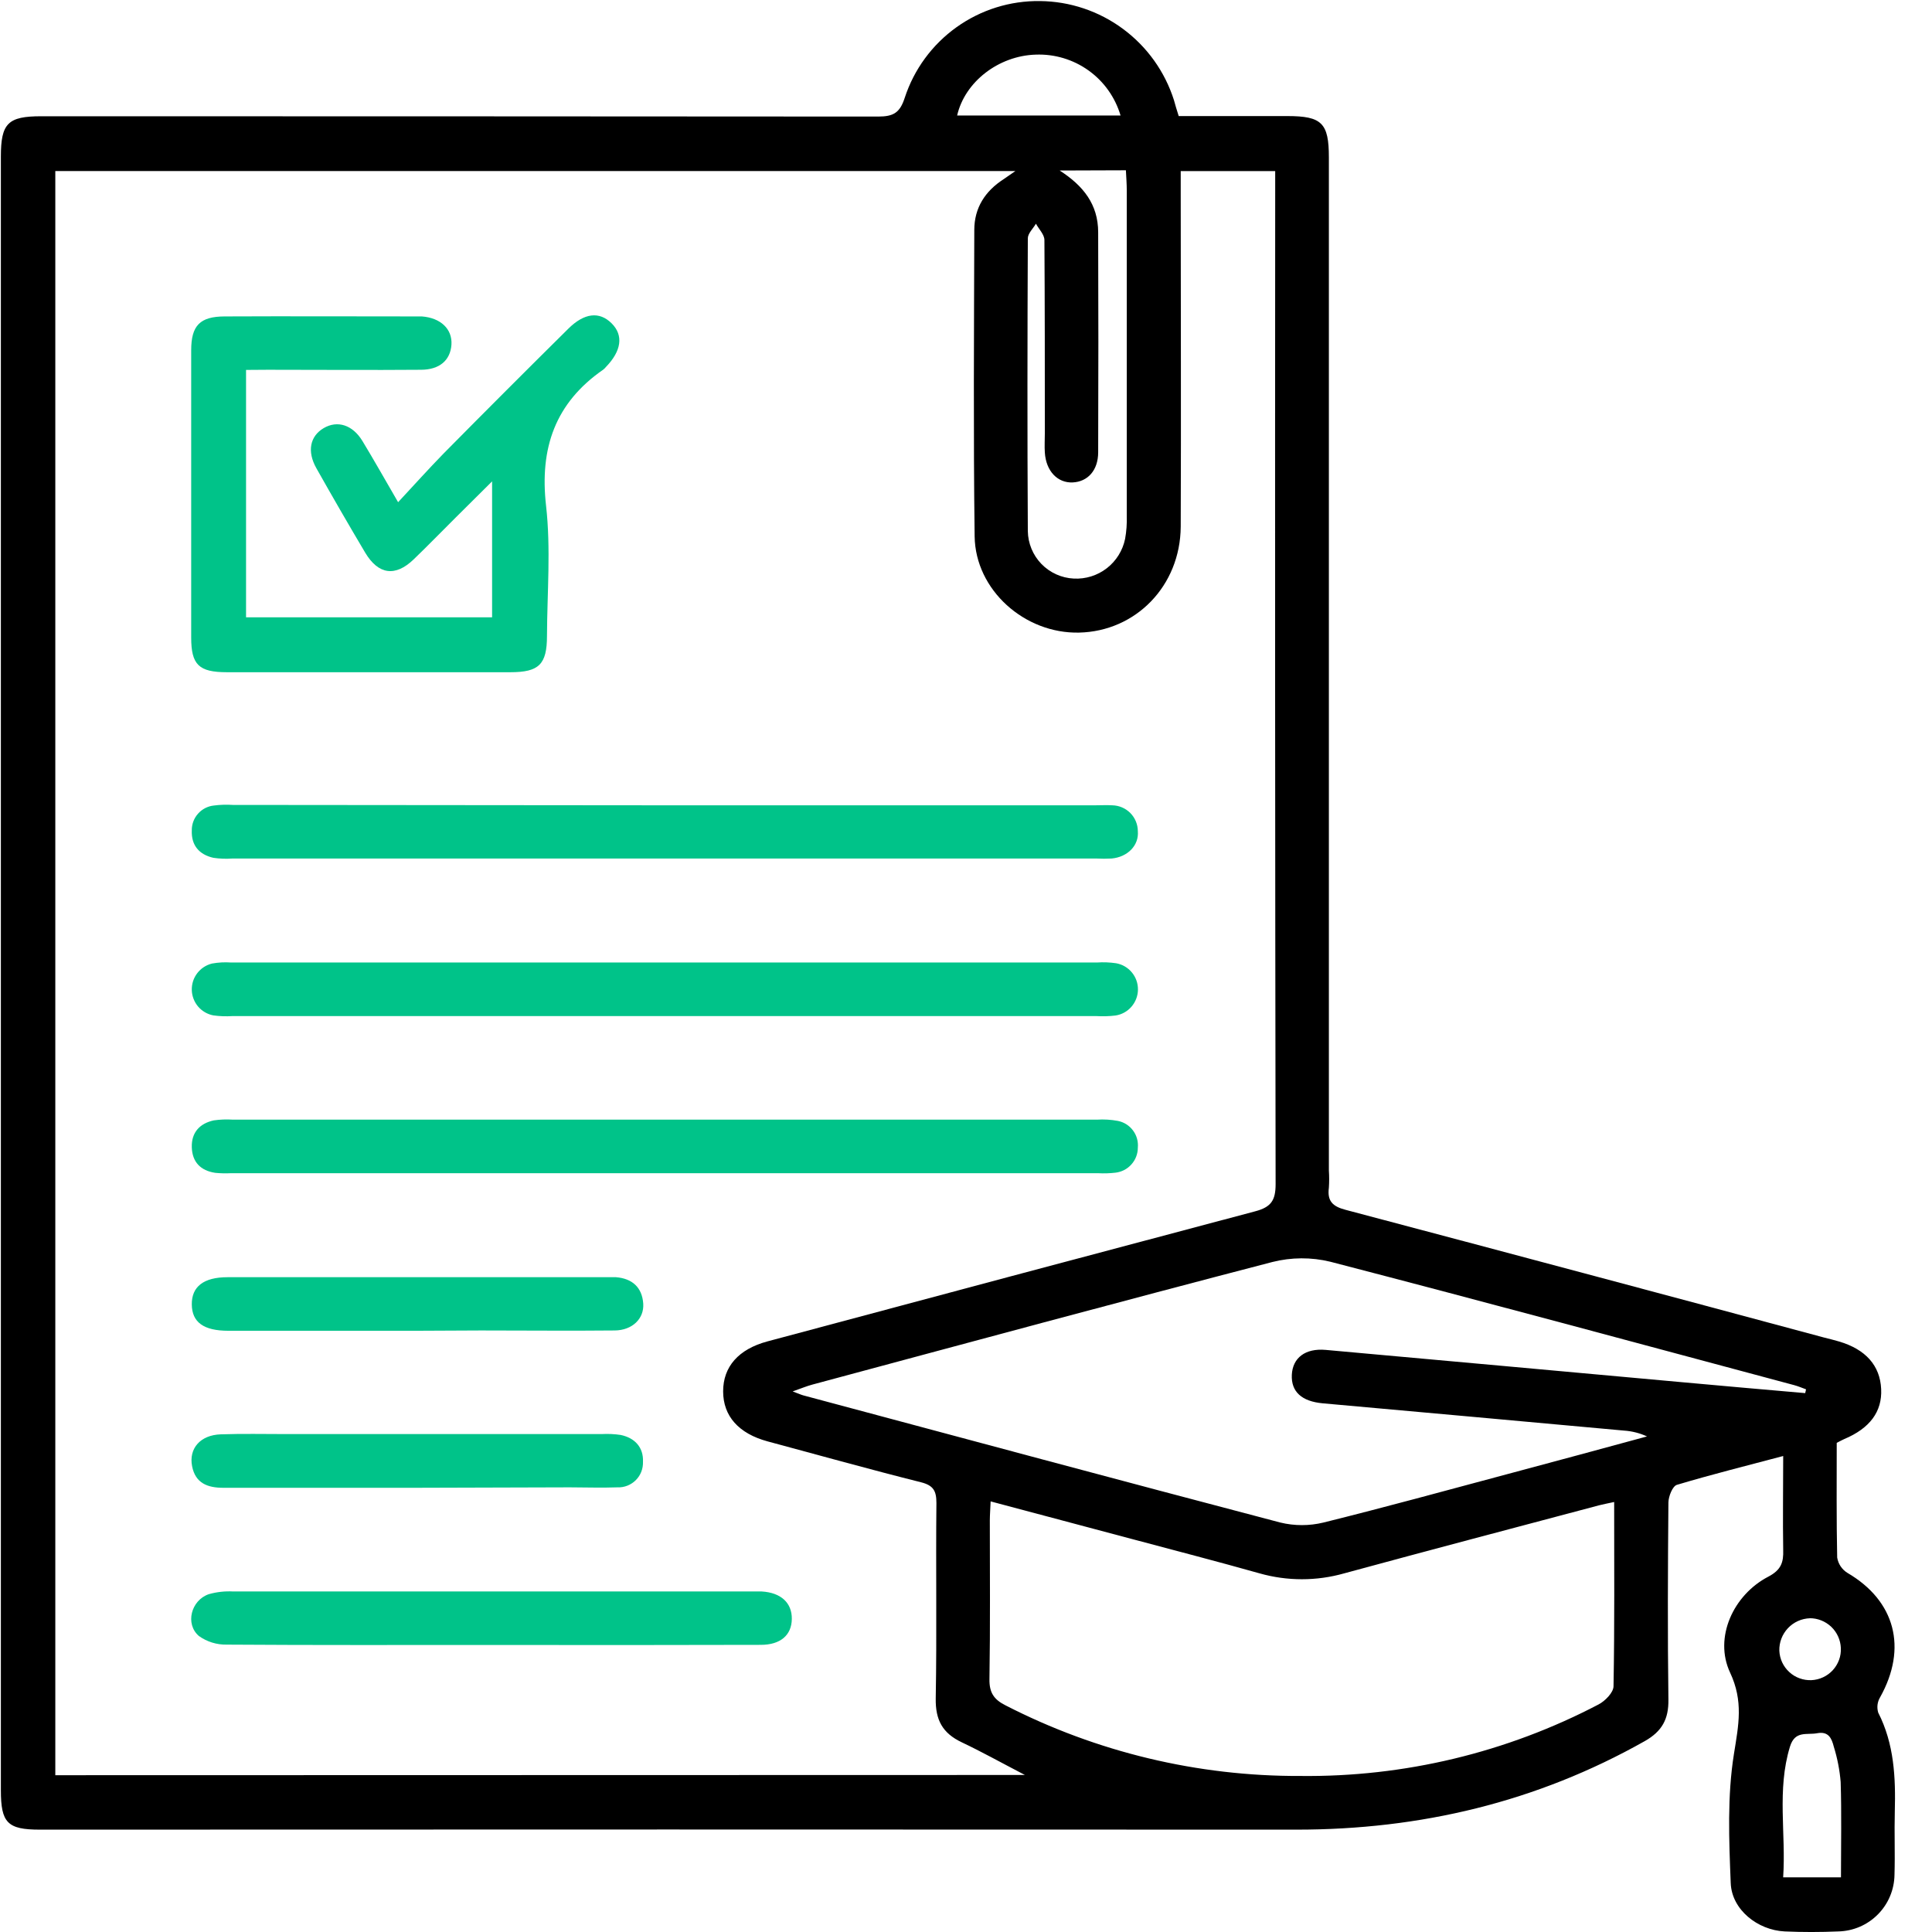
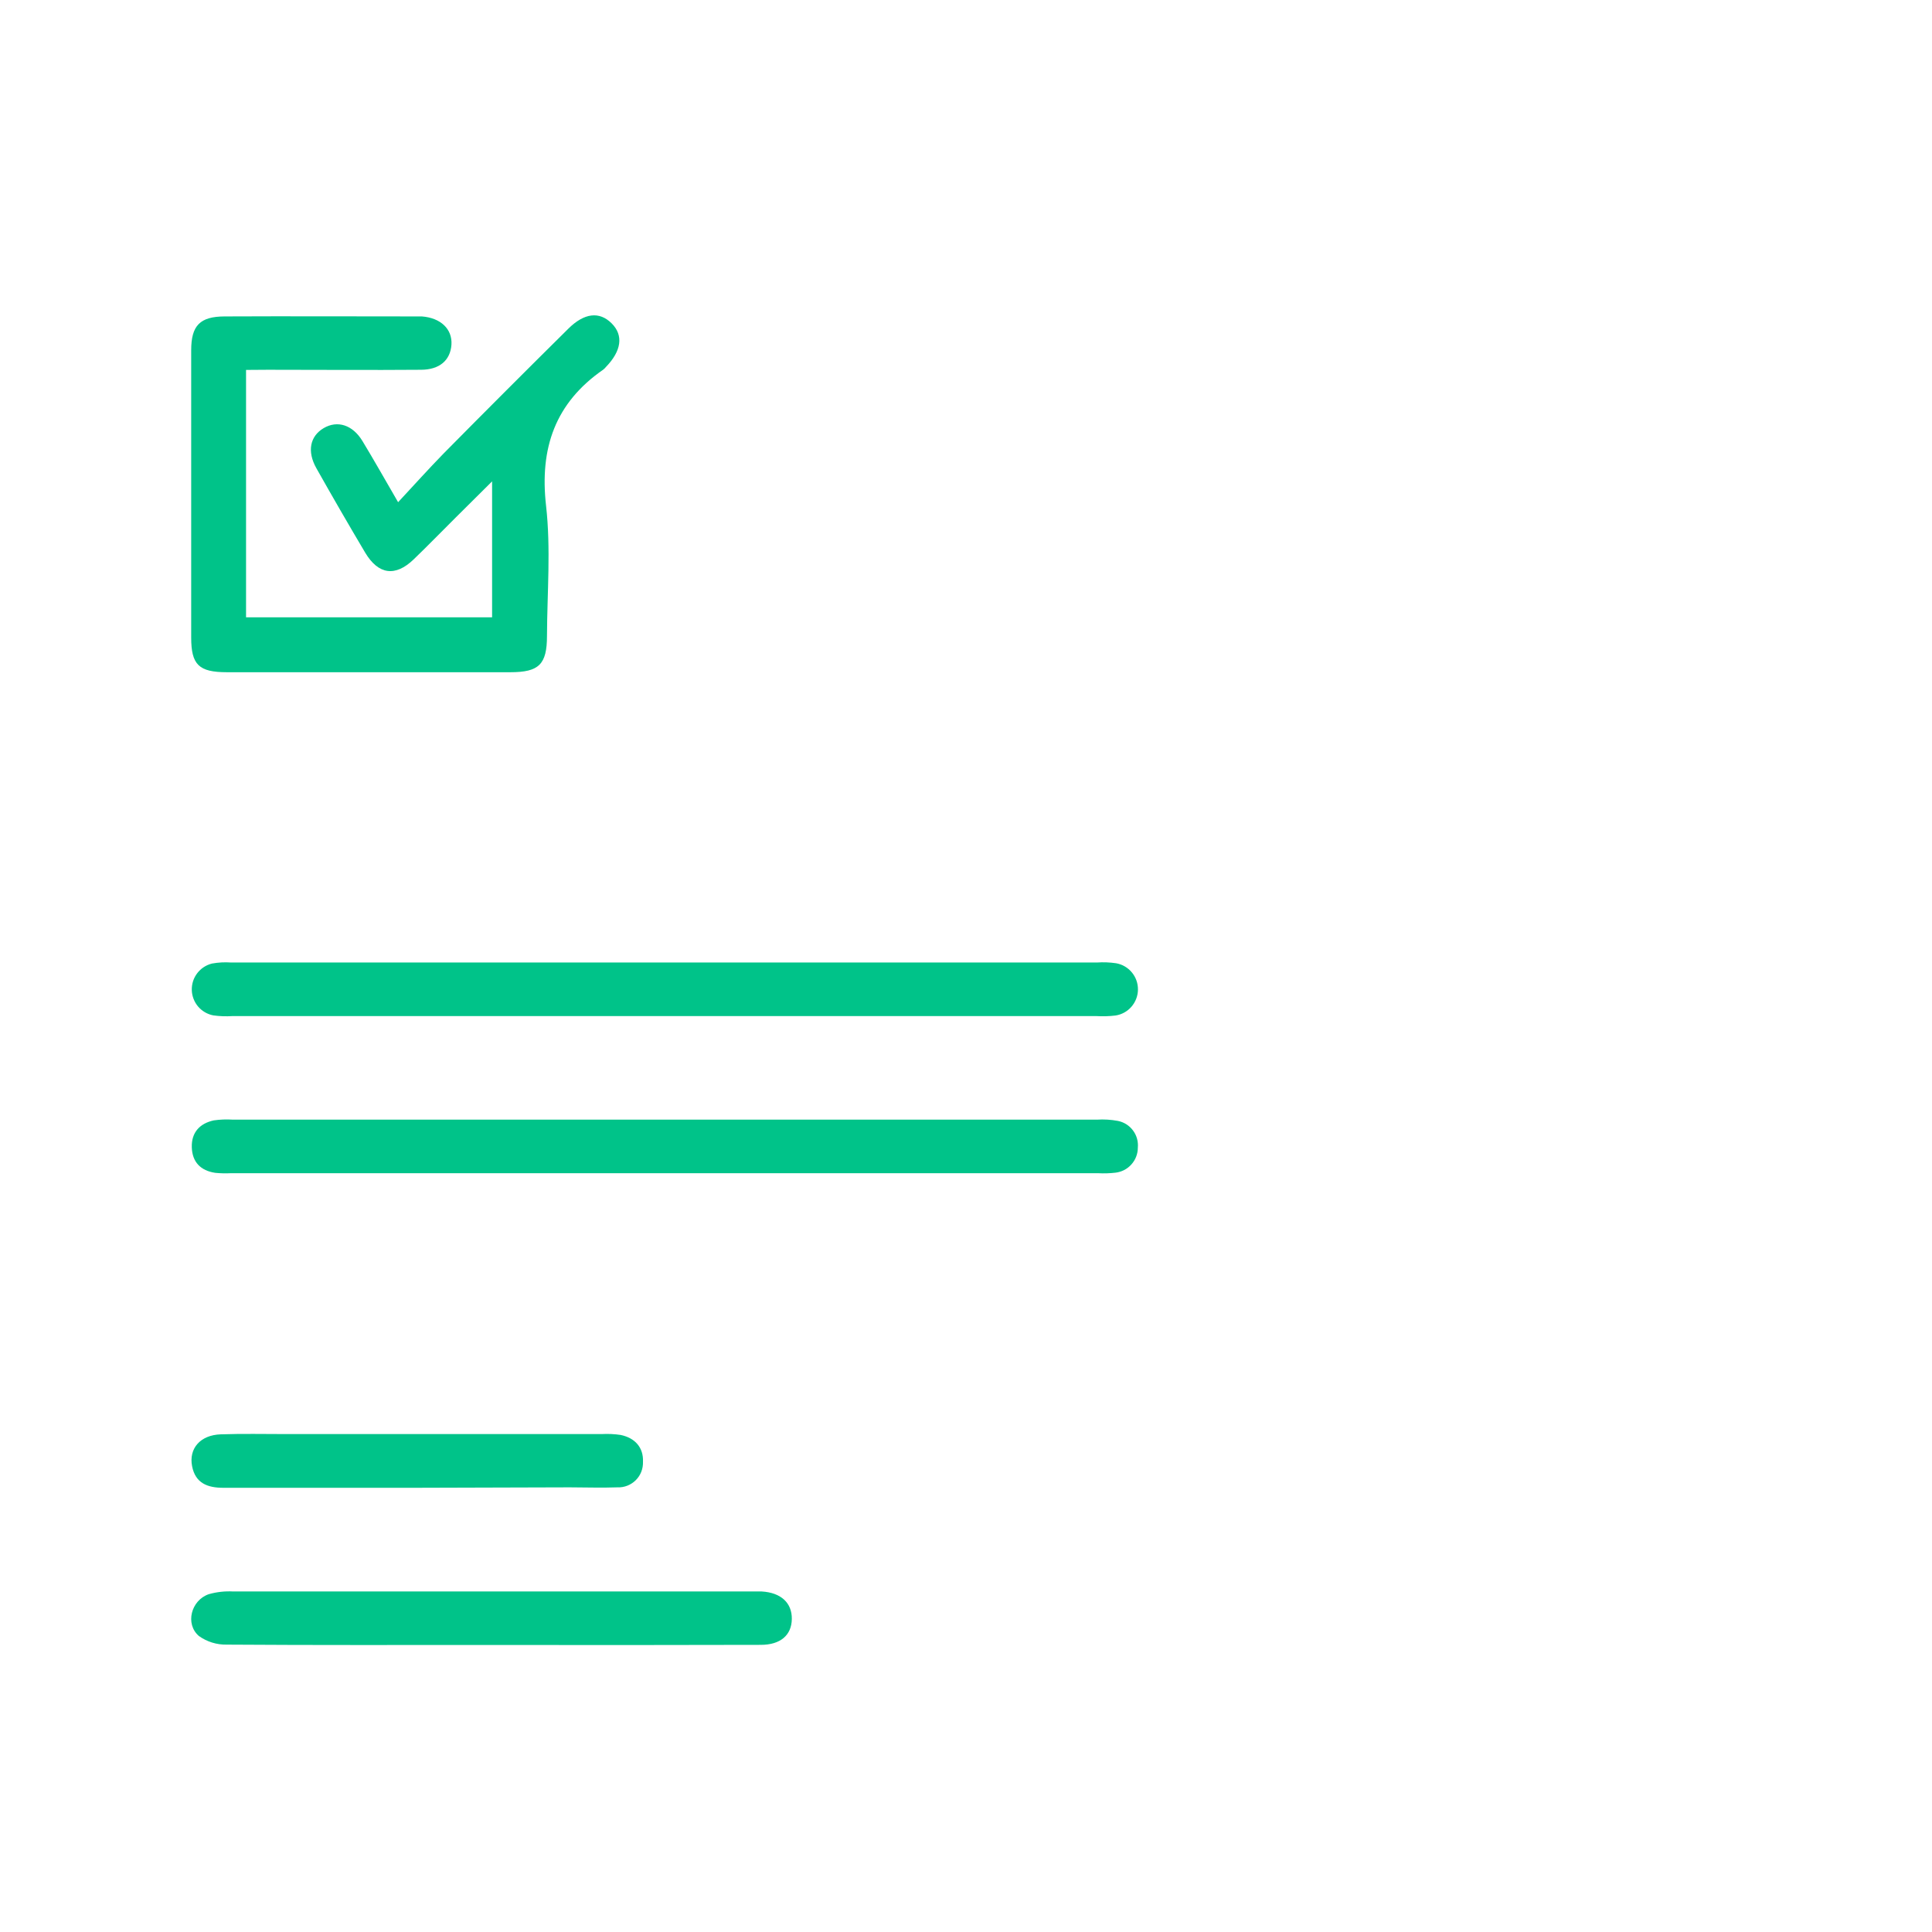
<svg xmlns="http://www.w3.org/2000/svg" width="51" height="51" viewBox="0 0 51 51" fill="none">
-   <path d="M31.115 3.064H33.984C34.893 3.064 35.079 3.248 35.079 4.155C35.079 13.07 35.079 21.984 35.079 30.898C35.089 31.05 35.089 31.201 35.079 31.353C35.033 31.701 35.173 31.846 35.518 31.936C39.731 33.052 43.941 34.175 48.148 35.307C48.283 35.34 48.41 35.373 48.539 35.41C49.248 35.617 49.63 36.047 49.658 36.669C49.686 37.264 49.36 37.703 48.683 37.988C48.623 38.014 48.565 38.047 48.485 38.088C48.485 39.096 48.476 40.11 48.497 41.115C48.511 41.198 48.541 41.277 48.588 41.347C48.635 41.417 48.696 41.476 48.767 41.52C50.029 42.257 50.358 43.502 49.63 44.804C49.594 44.864 49.571 44.931 49.562 45.001C49.554 45.07 49.56 45.141 49.58 45.208C50.002 46.036 50.042 46.919 50.018 47.819C50.003 48.375 50.027 48.932 50.01 49.488C50.005 49.881 49.848 50.257 49.571 50.536C49.294 50.816 48.92 50.976 48.527 50.985C48.055 51.005 47.583 51.006 47.111 50.985C46.397 50.951 45.716 50.412 45.687 49.713C45.641 48.573 45.593 47.41 45.773 46.292C45.894 45.535 46.026 44.91 45.669 44.15C45.239 43.229 45.753 42.102 46.679 41.62C47.019 41.442 47.083 41.241 47.072 40.915C47.059 40.106 47.072 39.297 47.072 38.435C46.105 38.692 45.185 38.921 44.266 39.196C44.151 39.23 44.045 39.499 44.042 39.66C44.027 41.396 44.019 43.131 44.042 44.867C44.049 45.382 43.873 45.704 43.416 45.962C40.561 47.573 37.485 48.299 34.224 48.298C23.17 48.293 12.113 48.293 1.053 48.298C0.197 48.298 0.023 48.119 0.023 47.256C0.023 32.883 0.023 18.509 0.023 4.135C0.023 3.254 0.209 3.069 1.086 3.069C8.455 3.069 15.821 3.072 23.182 3.077C23.586 3.077 23.755 2.976 23.883 2.581C24.128 1.83 24.607 1.178 25.25 0.718C25.892 0.259 26.664 0.017 27.454 0.028C28.243 0.036 29.01 0.293 29.644 0.763C30.279 1.232 30.749 1.889 30.989 2.642C31.022 2.766 31.061 2.895 31.115 3.064ZM27.055 46.855C26.404 46.516 25.906 46.238 25.391 45.994C24.876 45.75 24.692 45.401 24.701 44.833C24.732 43.115 24.701 41.396 24.719 39.677C24.719 39.358 24.643 39.211 24.308 39.127C22.959 38.789 21.611 38.411 20.263 38.049C19.498 37.842 19.09 37.381 19.089 36.73C19.088 36.079 19.494 35.615 20.257 35.41C24.547 34.26 28.839 33.115 33.133 31.976C33.554 31.865 33.673 31.688 33.673 31.258C33.659 22.528 33.656 13.798 33.662 5.067V4.517H31.168V5.157C31.168 8.072 31.18 10.987 31.168 13.903C31.158 15.464 29.983 16.666 28.485 16.699C27.052 16.732 25.747 15.578 25.728 14.158C25.693 11.462 25.712 8.766 25.719 6.07C25.719 5.487 26.005 5.045 26.493 4.73C26.59 4.666 26.684 4.595 26.804 4.515H1.46V46.861L27.055 46.855ZM42.61 39.649C42.438 39.687 42.323 39.707 42.213 39.736C39.969 40.332 37.725 40.923 35.486 41.532C34.754 41.74 33.978 41.74 33.247 41.532C32.147 41.222 31.038 40.935 29.933 40.64L26.15 39.633C26.142 39.836 26.13 39.983 26.129 40.131C26.129 41.529 26.142 42.927 26.119 44.325C26.113 44.682 26.238 44.864 26.543 45.017C28.95 46.253 31.618 46.892 34.324 46.881C37.064 46.913 39.769 46.265 42.196 44.994C42.37 44.904 42.59 44.68 42.593 44.515C42.622 42.916 42.61 41.318 42.61 39.649ZM47.653 36.775L47.675 36.675C47.571 36.637 47.469 36.593 47.361 36.564C43.282 35.471 39.206 34.368 35.119 33.307C34.615 33.184 34.089 33.187 33.586 33.314C29.533 34.368 25.488 35.463 21.443 36.55C21.297 36.589 21.157 36.648 20.924 36.73C21.094 36.794 21.152 36.821 21.214 36.837C25.408 37.96 29.599 39.088 33.797 40.191C34.171 40.282 34.562 40.282 34.937 40.191C36.57 39.786 38.191 39.341 39.817 38.906C41.038 38.58 42.258 38.25 43.477 37.918C43.286 37.83 43.08 37.778 42.87 37.764C40.22 37.522 37.569 37.282 34.917 37.044C34.36 36.993 34.08 36.737 34.101 36.291C34.123 35.844 34.455 35.586 34.995 35.634C38.096 35.911 41.203 36.198 44.306 36.478C45.421 36.58 46.537 36.678 47.653 36.775ZM27.972 4.501C28.6 4.905 28.987 5.396 28.989 6.129C28.996 8.065 28.996 10.001 28.989 11.938C28.989 12.418 28.712 12.717 28.315 12.735C27.919 12.752 27.612 12.439 27.581 11.945C27.57 11.776 27.581 11.608 27.581 11.439C27.581 9.739 27.581 8.038 27.57 6.337C27.57 6.192 27.424 6.049 27.346 5.905C27.272 6.033 27.133 6.161 27.132 6.291C27.121 8.867 27.117 11.443 27.132 14.019C27.137 14.343 27.265 14.653 27.49 14.886C27.716 15.119 28.021 15.257 28.345 15.273C28.659 15.289 28.968 15.193 29.217 15C29.466 14.807 29.637 14.532 29.7 14.224C29.736 14.025 29.75 13.823 29.744 13.622C29.744 10.76 29.744 7.898 29.744 5.034C29.744 4.856 29.73 4.68 29.721 4.495L27.972 4.501ZM48.597 49.557C48.597 48.684 48.615 47.861 48.589 47.04C48.563 46.724 48.502 46.412 48.408 46.109C48.354 45.896 48.273 45.695 47.968 45.753C47.69 45.804 47.382 45.676 47.25 46.109C46.901 47.252 47.149 48.4 47.071 49.557H48.597ZM29.58 3.049C29.438 2.57 29.142 2.152 28.736 1.861C28.33 1.57 27.839 1.423 27.341 1.442C26.362 1.471 25.47 2.158 25.266 3.049H29.58ZM47.779 42.718C47.558 42.725 47.349 42.819 47.198 42.979C47.046 43.14 46.964 43.354 46.97 43.574C46.975 43.681 47 43.786 47.045 43.883C47.09 43.979 47.154 44.066 47.233 44.138C47.311 44.211 47.403 44.267 47.504 44.303C47.604 44.34 47.711 44.356 47.817 44.352C47.924 44.347 48.029 44.321 48.125 44.276C48.222 44.231 48.309 44.167 48.381 44.089C48.453 44.01 48.509 43.918 48.546 43.818C48.583 43.717 48.599 43.611 48.594 43.504C48.585 43.291 48.494 43.09 48.34 42.943C48.185 42.797 47.98 42.715 47.767 42.717L47.779 42.718Z" fill="black" />
  <path d="M6.495 9.765V16.296H12.99V12.707L12.03 13.661C11.659 14.029 11.296 14.405 10.919 14.767C10.435 15.232 9.989 15.171 9.641 14.59C9.203 13.853 8.774 13.11 8.352 12.361C8.1 11.914 8.183 11.514 8.545 11.301C8.908 11.088 9.308 11.216 9.566 11.639C9.87 12.141 10.159 12.653 10.509 13.257C10.935 12.799 11.318 12.373 11.713 11.968C12.802 10.866 13.898 9.77 15 8.679C15.423 8.258 15.823 8.214 16.145 8.535C16.468 8.855 16.4 9.268 15.997 9.685C15.976 9.711 15.952 9.735 15.926 9.756C14.657 10.634 14.241 11.825 14.415 13.353C14.543 14.484 14.444 15.644 14.439 16.786C14.439 17.54 14.226 17.745 13.472 17.745C10.978 17.745 8.484 17.745 5.991 17.745C5.249 17.745 5.047 17.549 5.047 16.828C5.047 14.301 5.047 11.774 5.047 9.246C5.047 8.593 5.279 8.355 5.93 8.353C7.631 8.345 9.332 8.353 11.035 8.353C11.069 8.353 11.102 8.353 11.136 8.353C11.631 8.39 11.945 8.686 11.917 9.1C11.888 9.513 11.6 9.759 11.116 9.761C9.768 9.772 8.42 9.761 7.072 9.761L6.495 9.765Z" fill="#00C389" />
  <path d="M17.527 29.556H28.955C29.14 29.544 29.325 29.555 29.508 29.589C29.668 29.62 29.811 29.71 29.908 29.841C30.006 29.971 30.051 30.134 30.036 30.296C30.036 30.46 29.975 30.617 29.866 30.738C29.758 30.86 29.608 30.937 29.445 30.956C29.295 30.973 29.144 30.978 28.992 30.97H6.086C5.951 30.977 5.816 30.973 5.682 30.96C5.298 30.903 5.075 30.678 5.063 30.286C5.051 29.893 5.273 29.655 5.645 29.575C5.812 29.551 5.981 29.545 6.15 29.556H17.527Z" fill="#00C389" />
-   <path d="M17.529 21.258H28.907C29.059 21.258 29.211 21.249 29.362 21.258C29.541 21.262 29.712 21.335 29.838 21.462C29.964 21.59 30.035 21.761 30.036 21.941C30.069 22.317 29.767 22.624 29.343 22.663C29.209 22.67 29.074 22.67 28.939 22.663H6.136C5.968 22.675 5.799 22.669 5.632 22.644C5.259 22.559 5.048 22.318 5.063 21.923C5.06 21.76 5.118 21.603 5.226 21.481C5.333 21.359 5.483 21.281 5.644 21.264C5.811 21.242 5.98 21.237 6.148 21.248L17.529 21.258Z" fill="#00C389" />
  <path d="M17.58 25.408H28.958C29.126 25.396 29.294 25.403 29.461 25.427C29.624 25.455 29.772 25.541 29.878 25.669C29.984 25.796 30.041 25.957 30.039 26.123C30.038 26.288 29.977 26.448 29.869 26.573C29.761 26.699 29.611 26.782 29.447 26.807C29.28 26.827 29.111 26.832 28.943 26.822H6.135C5.967 26.833 5.799 26.827 5.632 26.804C5.475 26.774 5.333 26.692 5.229 26.57C5.126 26.448 5.067 26.294 5.063 26.134C5.059 25.974 5.109 25.817 5.207 25.69C5.304 25.563 5.442 25.473 5.597 25.435C5.763 25.405 5.932 25.396 6.1 25.408H17.58Z" fill="#00C389" />
  <path d="M12.957 43.423C10.633 43.423 8.307 43.43 5.983 43.414C5.721 43.419 5.463 43.339 5.25 43.186C4.881 42.869 5.043 42.242 5.513 42.082C5.723 42.023 5.941 41.999 6.159 42.011C10.707 42.011 15.255 42.011 19.804 42.011C19.905 42.011 20.006 42.011 20.107 42.011C20.613 42.04 20.908 42.31 20.902 42.737C20.897 43.164 20.603 43.42 20.083 43.42C17.706 43.426 15.331 43.427 12.957 43.423Z" fill="#00C389" />
-   <path d="M10.978 35.129C9.328 35.129 7.678 35.129 6.028 35.129C5.375 35.129 5.068 34.904 5.063 34.435C5.057 33.966 5.374 33.715 6.006 33.715H16.009C16.093 33.715 16.177 33.715 16.261 33.715C16.691 33.75 16.95 33.984 16.98 34.413C17.006 34.811 16.691 35.115 16.23 35.121C15.052 35.133 13.873 35.121 12.694 35.121L10.978 35.129Z" fill="#00C389" />
  <path d="M10.944 39.274C9.26 39.274 7.574 39.274 5.894 39.274C5.478 39.274 5.158 39.153 5.071 38.705C4.979 38.236 5.289 37.88 5.828 37.863C6.4 37.843 6.973 37.856 7.546 37.856H15.879C16.048 37.847 16.217 37.854 16.384 37.879C16.76 37.957 16.989 38.208 16.973 38.588C16.976 38.677 16.961 38.767 16.929 38.85C16.896 38.934 16.847 39.009 16.783 39.073C16.72 39.136 16.644 39.185 16.561 39.218C16.477 39.251 16.388 39.266 16.299 39.262C15.878 39.278 15.457 39.262 15.036 39.262L10.944 39.274Z" fill="#00C389" />
</svg>